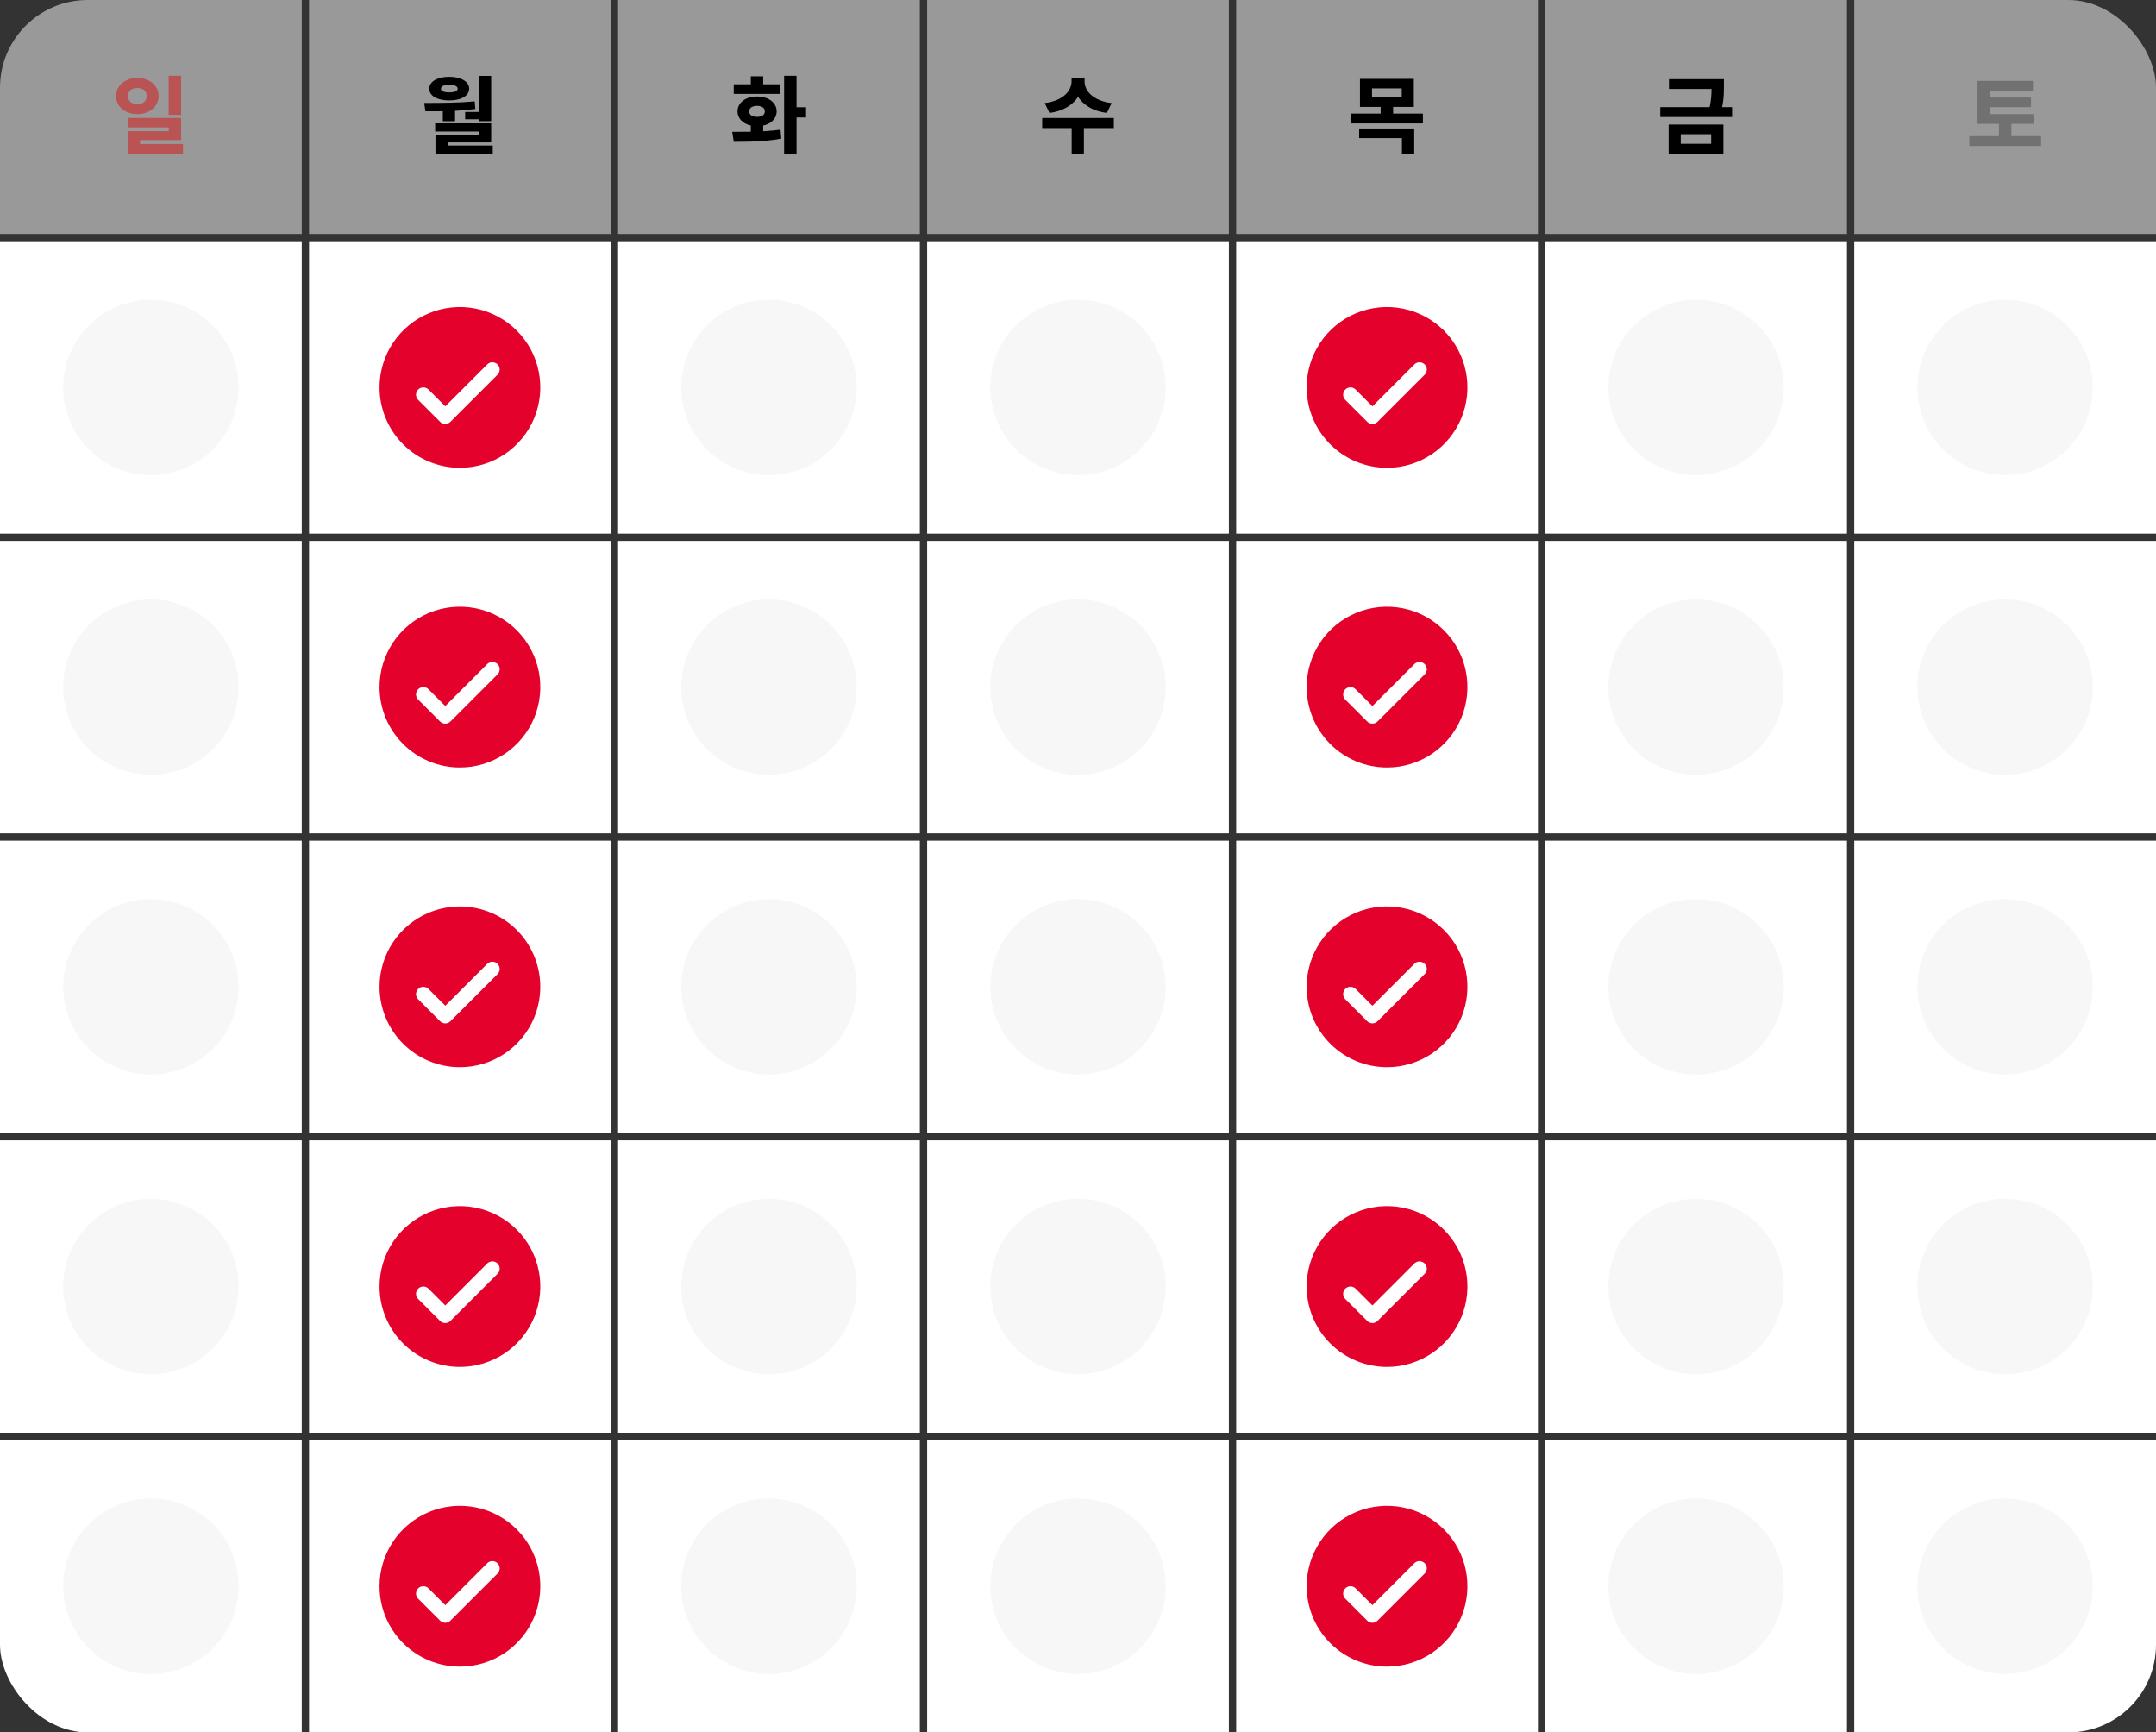
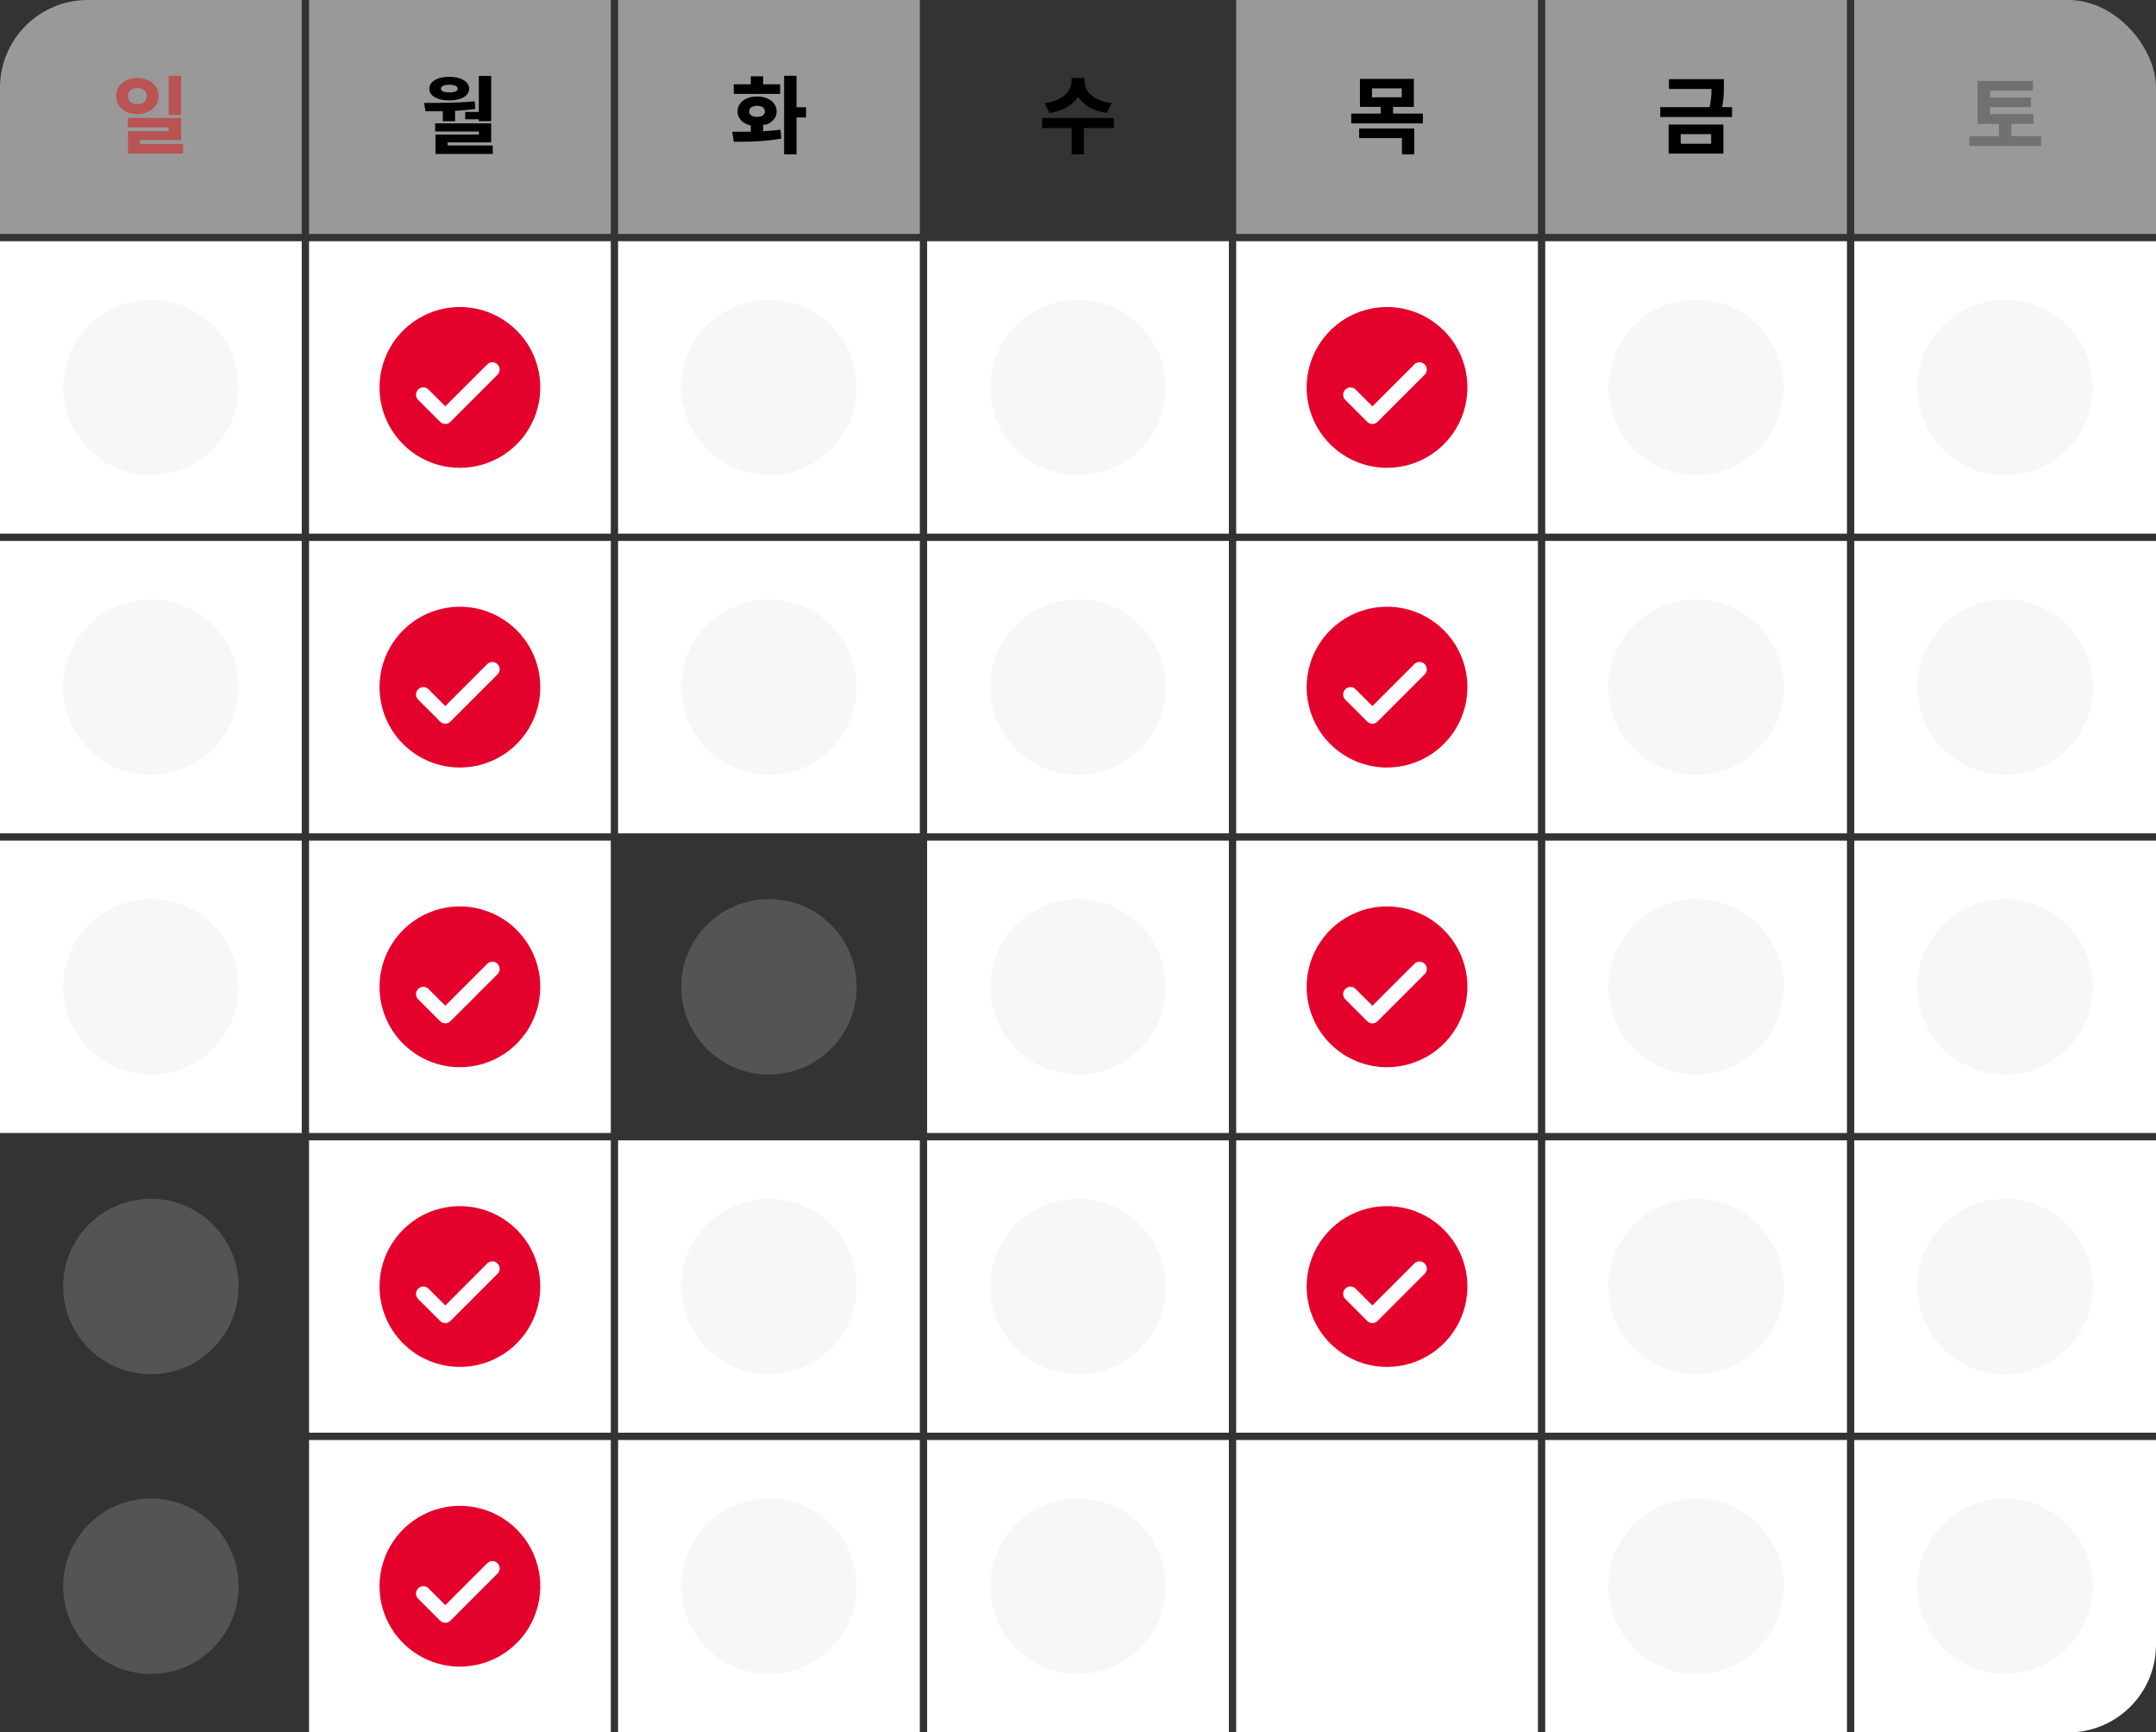
<svg xmlns="http://www.w3.org/2000/svg" width="295" height="237" viewBox="0 0 295 237" fill="none">
  <rect x="0" y="0" width="295" height="237" fill="#333333" stroke="none" />
  <g clip-path="url(#clip0_831_10699)">
    <rect width="41.286" height="32" fill="white" fill-opacity="0.5" />
    <path d="M18.797 10.66C19.341 10.66 19.834 10.767 20.276 10.979C20.721 11.192 21.069 11.488 21.32 11.866C21.574 12.245 21.701 12.67 21.701 13.142C21.701 13.612 21.574 14.034 21.32 14.41C21.069 14.783 20.721 15.077 20.276 15.293C19.834 15.505 19.341 15.612 18.797 15.612C18.247 15.612 17.748 15.505 17.301 15.293C16.856 15.077 16.507 14.783 16.253 14.41C16.001 14.034 15.876 13.612 15.876 13.142C15.876 12.67 16.003 12.245 16.257 11.866C16.514 11.488 16.863 11.192 17.305 10.979C17.75 10.767 18.247 10.66 18.797 10.66ZM18.797 12.036C18.545 12.036 18.323 12.079 18.13 12.164C17.936 12.247 17.784 12.373 17.674 12.541C17.563 12.71 17.509 12.91 17.512 13.142C17.509 13.374 17.563 13.575 17.674 13.743C17.784 13.909 17.936 14.036 18.13 14.124C18.323 14.21 18.545 14.254 18.797 14.257C19.045 14.254 19.265 14.21 19.456 14.124C19.649 14.036 19.8 13.909 19.907 13.743C20.015 13.575 20.069 13.374 20.069 13.142C20.069 12.91 20.015 12.71 19.907 12.541C19.8 12.373 19.649 12.247 19.456 12.164C19.265 12.079 19.045 12.036 18.797 12.036ZM24.776 15.72H23.081V10.366H24.776V15.72ZM24.776 19.159H19.162V20.373H17.516V17.941H23.09V17.427H17.492V16.138H24.776V19.159ZM25.037 21.011H17.516V19.689H25.037V21.011Z" fill="#BA5353" />
    <rect width="41.286" height="32" transform="translate(42.286)" fill="white" fill-opacity="0.5" />
    <path d="M62.264 16.586H60.586V14.7H62.264V16.586ZM67.207 16.577H65.517V10.383H67.207V16.577ZM58.037 14.083C59.438 14.083 60.685 14.07 61.779 14.046C62.876 14.018 63.934 13.959 64.953 13.867L65.036 14.908C63.964 15.046 62.861 15.137 61.725 15.181C60.59 15.222 59.417 15.236 58.207 15.222L58.037 14.083ZM67.207 19.474H61.245V20.232H59.583V18.405H65.529V17.994H59.541V16.876H67.207V19.474ZM67.423 21.061H59.583V19.901H67.423V21.061ZM66.055 16.312H63.648V15.318H66.055V16.312ZM61.472 10.511C62.003 10.511 62.474 10.579 62.885 10.714C63.3 10.849 63.622 11.04 63.851 11.286C64.08 11.529 64.196 11.809 64.199 12.127C64.196 12.453 64.08 12.738 63.851 12.981C63.622 13.224 63.301 13.41 62.89 13.54C62.478 13.67 62.006 13.735 61.472 13.735C60.931 13.735 60.453 13.67 60.039 13.54C59.624 13.41 59.304 13.225 59.077 12.985C58.851 12.742 58.738 12.456 58.738 12.127C58.738 11.809 58.851 11.529 59.077 11.286C59.304 11.04 59.624 10.849 60.039 10.714C60.456 10.579 60.934 10.511 61.472 10.511ZM61.472 11.601C61.235 11.598 61.031 11.617 60.859 11.659C60.691 11.7 60.559 11.761 60.465 11.841C60.374 11.921 60.33 12.017 60.333 12.127C60.33 12.24 60.373 12.336 60.461 12.413C60.553 12.488 60.682 12.544 60.851 12.583C61.022 12.619 61.229 12.637 61.472 12.637C61.713 12.637 61.919 12.619 62.09 12.583C62.261 12.544 62.392 12.488 62.483 12.413C62.575 12.336 62.62 12.24 62.62 12.127C62.62 12.017 62.575 11.921 62.483 11.841C62.392 11.761 62.26 11.7 62.086 11.659C61.914 11.617 61.71 11.598 61.472 11.601Z" fill="black" />
    <rect width="41.286" height="32" transform="translate(84.571)" fill="white" fill-opacity="0.5" />
-     <path d="M104.425 18.463H102.73V16.706H104.425V18.463ZM108.987 21.123H107.288V10.366H108.987V21.123ZM110.292 16.068H108.398V14.675H110.292V16.068ZM100.186 18.032C101.075 18.035 101.85 18.03 102.51 18.019C103.173 18.008 103.885 17.982 104.644 17.941C105.404 17.899 106.119 17.831 106.791 17.738L106.903 18.956C106.201 19.088 105.473 19.188 104.719 19.254C103.965 19.318 103.26 19.358 102.606 19.374C101.951 19.391 101.216 19.399 100.401 19.399L100.186 18.032ZM106.741 12.844H100.397V11.53H106.741V12.844ZM103.596 13.2C104.107 13.2 104.566 13.287 104.972 13.461C105.378 13.633 105.694 13.873 105.921 14.182C106.15 14.489 106.266 14.84 106.269 15.235C106.266 15.627 106.15 15.976 105.921 16.283C105.694 16.59 105.378 16.83 104.972 17.004C104.566 17.175 104.107 17.261 103.596 17.261C103.077 17.261 102.614 17.175 102.208 17.004C101.802 16.83 101.484 16.59 101.255 16.283C101.028 15.976 100.915 15.627 100.915 15.235C100.915 14.84 101.028 14.488 101.255 14.178C101.484 13.869 101.802 13.629 102.208 13.457C102.614 13.286 103.077 13.2 103.596 13.2ZM103.596 14.476C103.375 14.479 103.183 14.51 103.02 14.568C102.86 14.623 102.736 14.707 102.647 14.82C102.561 14.934 102.52 15.072 102.523 15.235C102.52 15.398 102.561 15.536 102.647 15.649C102.736 15.76 102.86 15.844 103.02 15.902C103.183 15.957 103.375 15.986 103.596 15.989C103.809 15.986 103.994 15.957 104.151 15.902C104.309 15.844 104.43 15.76 104.516 15.649C104.604 15.536 104.648 15.398 104.648 15.235C104.648 15.072 104.604 14.935 104.516 14.825C104.43 14.711 104.309 14.626 104.151 14.568C103.994 14.51 103.809 14.479 103.596 14.476ZM104.425 12.525H102.73V10.441H104.425V12.525Z" fill="black" />
-     <rect width="41.286" height="32" transform="translate(126.857)" fill="white" fill-opacity="0.5" />
+     <path d="M104.425 18.463H102.73V16.706H104.425V18.463ZM108.987 21.123H107.288V10.366H108.987V21.123ZM110.292 16.068H108.398V14.675H110.292V16.068ZM100.186 18.032C101.075 18.035 101.85 18.03 102.51 18.019C103.173 18.008 103.885 17.982 104.644 17.941C105.404 17.899 106.119 17.831 106.791 17.738L106.903 18.956C106.201 19.088 105.473 19.188 104.719 19.254C103.965 19.318 103.26 19.358 102.606 19.374C101.951 19.391 101.216 19.399 100.401 19.399L100.186 18.032ZM106.741 12.844H100.397V11.53H106.741V12.844ZM103.596 13.2C104.107 13.2 104.566 13.287 104.972 13.461C105.378 13.633 105.694 13.873 105.921 14.182C106.15 14.489 106.266 14.84 106.269 15.235C106.266 15.627 106.15 15.976 105.921 16.283C105.694 16.59 105.378 16.83 104.972 17.004C103.077 17.261 102.614 17.175 102.208 17.004C101.802 16.83 101.484 16.59 101.255 16.283C101.028 15.976 100.915 15.627 100.915 15.235C100.915 14.84 101.028 14.488 101.255 14.178C101.484 13.869 101.802 13.629 102.208 13.457C102.614 13.286 103.077 13.2 103.596 13.2ZM103.596 14.476C103.375 14.479 103.183 14.51 103.02 14.568C102.86 14.623 102.736 14.707 102.647 14.82C102.561 14.934 102.52 15.072 102.523 15.235C102.52 15.398 102.561 15.536 102.647 15.649C102.736 15.76 102.86 15.844 103.02 15.902C103.183 15.957 103.375 15.986 103.596 15.989C103.809 15.986 103.994 15.957 104.151 15.902C104.309 15.844 104.43 15.76 104.516 15.649C104.604 15.536 104.648 15.398 104.648 15.235C104.648 15.072 104.604 14.935 104.516 14.825C104.43 14.711 104.309 14.626 104.151 14.568C103.994 14.51 103.809 14.479 103.596 14.476ZM104.425 12.525H102.73V10.441H104.425V12.525Z" fill="black" />
    <path d="M148.099 11.153C148.096 11.855 147.924 12.507 147.581 13.109C147.241 13.709 146.732 14.216 146.052 14.63C145.375 15.044 144.556 15.319 143.595 15.454L142.94 14.099C143.761 13.997 144.447 13.793 145 13.486C145.555 13.177 145.962 12.818 146.222 12.409C146.484 12 146.617 11.582 146.62 11.153V10.664H148.099V11.153ZM148.397 11.153C148.395 11.582 148.524 12.001 148.787 12.413C149.052 12.822 149.462 13.18 150.017 13.486C150.576 13.793 151.27 13.997 152.102 14.099L151.447 15.454C150.475 15.319 149.649 15.046 148.969 14.634C148.29 14.22 147.777 13.713 147.432 13.113C147.089 12.511 146.919 11.858 146.922 11.153V10.664H148.397V11.153ZM148.306 21.123H146.632V17.22H148.306V21.123ZM152.404 17.518H142.6V16.146H152.404V17.518Z" fill="black" />
    <rect width="41.286" height="32" transform="translate(169.143)" fill="white" fill-opacity="0.5" />
    <path d="M193.45 14.621H186.079V10.789H193.45V14.621ZM187.728 13.308H191.797V12.094H187.728V13.308ZM194.689 16.884H184.886V15.537H194.689V16.884ZM190.616 15.935H188.913V14.34H190.616V15.935ZM193.504 21.123H191.822V18.89H185.967V17.572H193.504V21.123Z" fill="black" />
    <rect width="41.286" height="32" transform="translate(211.429)" fill="white" fill-opacity="0.5" />
    <path d="M235.194 12.173H228.357V10.834H235.194V12.173ZM236.996 16.01H227.172V14.659H236.996V16.01ZM235.877 11.75C235.877 12.153 235.872 12.505 235.861 12.807C235.85 13.105 235.821 13.442 235.774 13.818C235.727 14.191 235.654 14.587 235.554 15.007L233.855 14.974C233.955 14.557 234.028 14.164 234.075 13.797C234.125 13.427 234.155 13.098 234.166 12.811C234.18 12.524 234.188 12.168 234.191 11.746V11.713V10.834H235.877V11.713V11.75ZM235.807 21.011H228.315V17.041H235.807V21.011ZM229.969 19.664H234.133V18.355H229.969V19.664Z" fill="black" />
    <rect width="41.286" height="32" transform="translate(253.714)" fill="white" fill-opacity="0.5" />
    <path d="M278.237 16.946H270.58V15.616H278.237V16.946ZM279.281 19.967H269.457V18.624H279.281V19.967ZM275.212 19.204H273.513V16.275H275.212V19.204ZM278.163 12.413H272.295V16.138H270.58V11.07H278.163V12.413ZM277.902 14.655H271.79V13.341H277.902V14.655Z" fill="#717171" />
    <rect width="41.286" height="40" transform="translate(0 33)" fill="white" />
    <circle opacity="0.2" cx="20.643" cy="53" r="12" fill="#D9D9D9" />
    <rect width="41.286" height="40" transform="translate(42.286 33)" fill="white" />
    <path d="M62.929 64C65.104 64 67.231 63.355 69.04 62.146C70.849 60.938 72.259 59.219 73.091 57.209C73.924 55.2 74.142 52.988 73.717 50.854C73.293 48.72 72.245 46.76 70.707 45.222C69.168 43.684 67.209 42.636 65.075 42.211C62.941 41.787 60.729 42.005 58.719 42.837C56.709 43.67 54.991 45.08 53.782 46.889C52.574 48.698 51.929 50.824 51.929 53C51.929 55.917 53.088 58.715 55.151 60.778C57.213 62.841 60.011 64 62.929 64ZM57.219 53.29C57.406 53.104 57.66 52.999 57.924 52.999C58.188 52.999 58.441 53.104 58.629 53.29L60.929 55.59L66.719 49.8C66.91 49.636 67.156 49.551 67.408 49.56C67.659 49.57 67.898 49.674 68.076 49.852C68.254 50.031 68.359 50.269 68.368 50.521C68.378 50.773 68.293 51.019 68.129 51.21L61.629 57.71C61.441 57.896 61.188 58.001 60.924 58.001C60.66 58.001 60.406 57.896 60.219 57.71L57.219 54.71C57.125 54.617 57.051 54.506 57 54.385C56.949 54.263 56.923 54.132 56.923 54C56.923 53.868 56.949 53.737 57 53.615C57.051 53.494 57.125 53.383 57.219 53.29Z" fill="#E4022D" />
    <rect width="41.286" height="40" transform="translate(84.571 33)" fill="white" />
    <circle opacity="0.2" cx="105.214" cy="53" r="12" fill="#D9D9D9" />
    <rect width="41.286" height="40" transform="translate(126.857 33)" fill="white" />
    <circle opacity="0.2" cx="147.5" cy="53" r="12" fill="#D9D9D9" />
    <rect width="41.286" height="40" transform="translate(169.143 33)" fill="white" />
    <path d="M189.785 64C191.961 64 194.087 63.355 195.896 62.146C197.705 60.938 199.115 59.219 199.948 57.209C200.78 55.2 200.998 52.988 200.574 50.854C200.149 48.72 199.102 46.76 197.563 45.222C196.025 43.684 194.065 42.636 191.931 42.211C189.797 41.787 187.586 42.005 185.576 42.837C183.566 43.67 181.848 45.08 180.639 46.889C179.43 48.698 178.785 50.824 178.785 53C178.785 55.917 179.944 58.715 182.007 60.778C184.07 62.841 186.868 64 189.785 64ZM184.075 53.29C184.263 53.104 184.516 52.999 184.78 52.999C185.044 52.999 185.298 53.104 185.485 53.29L187.785 55.59L193.575 49.8C193.766 49.636 194.013 49.551 194.264 49.56C194.516 49.57 194.755 49.674 194.933 49.852C195.111 50.031 195.215 50.269 195.225 50.521C195.235 50.773 195.149 51.019 194.985 51.21L188.485 57.71C188.298 57.896 188.044 58.001 187.78 58.001C187.516 58.001 187.263 57.896 187.075 57.71L184.075 54.71C183.981 54.617 183.907 54.506 183.856 54.385C183.805 54.263 183.779 54.132 183.779 54C183.779 53.868 183.805 53.737 183.856 53.615C183.907 53.494 183.981 53.383 184.075 53.29Z" fill="#E4022D" />
    <rect width="41.286" height="40" transform="translate(211.429 33)" fill="white" />
    <circle opacity="0.2" cx="232.071" cy="53" r="12" fill="#D9D9D9" />
    <rect width="41.286" height="40" transform="translate(253.714 33)" fill="white" />
    <circle opacity="0.2" cx="274.356" cy="53" r="12" fill="#D9D9D9" />
    <rect width="41.286" height="40" transform="translate(0 74)" fill="white" />
    <circle opacity="0.2" cx="20.643" cy="94" r="12" fill="#D9D9D9" />
    <rect width="41.286" height="40" transform="translate(42.286 74)" fill="white" />
    <path d="M62.929 105C65.104 105 67.231 104.355 69.04 103.146C70.849 101.937 72.259 100.22 73.091 98.21C73.924 96.2 74.142 93.988 73.717 91.854C73.293 89.72 72.245 87.76 70.707 86.222C69.168 84.683 67.209 83.636 65.075 83.211C62.941 82.787 60.729 83.005 58.719 83.837C56.709 84.67 54.991 86.08 53.782 87.889C52.574 89.698 51.929 91.824 51.929 94C51.929 96.917 53.088 99.715 55.151 101.778C57.213 103.841 60.011 105 62.929 105ZM57.219 94.29C57.406 94.104 57.66 93.999 57.924 93.999C58.188 93.999 58.441 94.104 58.629 94.29L60.929 96.59L66.719 90.8C66.91 90.636 67.156 90.551 67.408 90.56C67.659 90.57 67.898 90.674 68.076 90.852C68.254 91.031 68.359 91.269 68.368 91.521C68.378 91.773 68.293 92.019 68.129 92.21L61.629 98.71C61.441 98.896 61.188 99.001 60.924 99.001C60.66 99.001 60.406 98.896 60.219 98.71L57.219 95.71C57.125 95.617 57.051 95.506 57 95.385C56.949 95.263 56.923 95.132 56.923 95C56.923 94.868 56.949 94.737 57 94.615C57.051 94.494 57.125 94.383 57.219 94.29Z" fill="#E4022D" />
    <rect width="41.286" height="40" transform="translate(84.571 74)" fill="white" />
    <circle opacity="0.2" cx="105.214" cy="94" r="12" fill="#D9D9D9" />
    <rect width="41.286" height="40" transform="translate(126.857 74)" fill="white" />
    <circle opacity="0.2" cx="147.5" cy="94" r="12" fill="#D9D9D9" />
    <rect width="41.286" height="40" transform="translate(169.143 74)" fill="white" />
    <path d="M189.785 105C191.961 105 194.087 104.355 195.896 103.146C197.705 101.937 199.115 100.22 199.948 98.21C200.78 96.2 200.998 93.988 200.574 91.854C200.149 89.72 199.102 87.76 197.563 86.222C196.025 84.683 194.065 83.636 191.931 83.211C189.797 82.787 187.586 83.005 185.576 83.837C183.566 84.67 181.848 86.08 180.639 87.889C179.43 89.698 178.785 91.824 178.785 94C178.785 96.917 179.944 99.715 182.007 101.778C184.07 103.841 186.868 105 189.785 105ZM184.075 94.29C184.263 94.104 184.516 93.999 184.78 93.999C185.044 93.999 185.298 94.104 185.485 94.29L187.785 96.59L193.575 90.8C193.766 90.636 194.013 90.551 194.264 90.56C194.516 90.57 194.755 90.674 194.933 90.852C195.111 91.031 195.215 91.269 195.225 91.521C195.235 91.773 195.149 92.019 194.985 92.21L188.485 98.71C188.298 98.896 188.044 99.001 187.78 99.001C187.516 99.001 187.263 98.896 187.075 98.71L184.075 95.71C183.981 95.617 183.907 95.506 183.856 95.385C183.805 95.263 183.779 95.132 183.779 95C183.779 94.868 183.805 94.737 183.856 94.615C183.907 94.494 183.981 94.383 184.075 94.29Z" fill="#E4022D" />
    <rect width="41.286" height="40" transform="translate(211.429 74)" fill="white" />
    <circle opacity="0.2" cx="232.071" cy="94" r="12" fill="#D9D9D9" />
    <rect width="41.286" height="40" transform="translate(253.714 74)" fill="white" />
    <circle opacity="0.2" cx="274.356" cy="94" r="12" fill="#D9D9D9" />
    <rect width="41.286" height="40" transform="translate(0 115)" fill="white" />
    <circle opacity="0.2" cx="20.643" cy="135" r="12" fill="#D9D9D9" />
    <rect width="41.286" height="40" transform="translate(42.286 115)" fill="white" />
    <path d="M62.929 146C65.104 146 67.231 145.355 69.04 144.146C70.849 142.937 72.259 141.22 73.091 139.21C73.924 137.2 74.142 134.988 73.717 132.854C73.293 130.72 72.245 128.76 70.707 127.222C69.168 125.683 67.209 124.636 65.075 124.211C62.941 123.787 60.729 124.005 58.719 124.837C56.709 125.67 54.991 127.08 53.782 128.889C52.574 130.698 51.929 132.824 51.929 135C51.929 137.917 53.088 140.715 55.151 142.778C57.213 144.841 60.011 146 62.929 146ZM57.219 135.29C57.406 135.104 57.66 134.999 57.924 134.999C58.188 134.999 58.441 135.104 58.629 135.29L60.929 137.59L66.719 131.8C66.91 131.636 67.156 131.551 67.408 131.56C67.659 131.57 67.898 131.674 68.076 131.852C68.254 132.031 68.359 132.269 68.368 132.521C68.378 132.773 68.293 133.019 68.129 133.21L61.629 139.71C61.441 139.896 61.188 140.001 60.924 140.001C60.66 140.001 60.406 139.896 60.219 139.71L57.219 136.71C57.125 136.617 57.051 136.506 57 136.385C56.949 136.263 56.923 136.132 56.923 136C56.923 135.868 56.949 135.737 57 135.615C57.051 135.494 57.125 135.383 57.219 135.29Z" fill="#E4022D" />
-     <rect width="41.286" height="40" transform="translate(84.571 115)" fill="white" />
    <circle opacity="0.2" cx="105.214" cy="135" r="12" fill="#D9D9D9" />
    <rect width="41.286" height="40" transform="translate(126.857 115)" fill="white" />
    <circle opacity="0.2" cx="147.5" cy="135" r="12" fill="#D9D9D9" />
    <rect width="41.286" height="40" transform="translate(169.143 115)" fill="white" />
    <path d="M189.785 146C191.961 146 194.087 145.355 195.896 144.146C197.705 142.937 199.115 141.22 199.948 139.21C200.78 137.2 200.998 134.988 200.574 132.854C200.149 130.72 199.102 128.76 197.563 127.222C196.025 125.683 194.065 124.636 191.931 124.211C189.797 123.787 187.586 124.005 185.576 124.837C183.566 125.67 181.848 127.08 180.639 128.889C179.43 130.698 178.785 132.824 178.785 135C178.785 137.917 179.944 140.715 182.007 142.778C184.07 144.841 186.868 146 189.785 146ZM184.075 135.29C184.263 135.104 184.516 134.999 184.78 134.999C185.044 134.999 185.298 135.104 185.485 135.29L187.785 137.59L193.575 131.8C193.766 131.636 194.013 131.551 194.264 131.56C194.516 131.57 194.755 131.674 194.933 131.852C195.111 132.031 195.215 132.269 195.225 132.521C195.235 132.773 195.149 133.019 194.985 133.21L188.485 139.71C188.298 139.896 188.044 140.001 187.78 140.001C187.516 140.001 187.263 139.896 187.075 139.71L184.075 136.71C183.981 136.617 183.907 136.506 183.856 136.385C183.805 136.263 183.779 136.132 183.779 136C183.779 135.868 183.805 135.737 183.856 135.615C183.907 135.494 183.981 135.383 184.075 135.29Z" fill="#E4022D" />
    <rect width="41.286" height="40" transform="translate(211.429 115)" fill="white" />
    <circle opacity="0.2" cx="232.071" cy="135" r="12" fill="#D9D9D9" />
    <rect width="41.286" height="40" transform="translate(253.714 115)" fill="white" />
    <circle opacity="0.2" cx="274.356" cy="135" r="12" fill="#D9D9D9" />
-     <rect width="41.286" height="40" transform="translate(0 156)" fill="white" />
    <circle opacity="0.2" cx="20.643" cy="176" r="12" fill="#D9D9D9" />
    <rect width="41.286" height="40" transform="translate(42.286 156)" fill="white" />
    <path d="M62.929 187C65.104 187 67.231 186.355 69.04 185.146C70.849 183.937 72.259 182.22 73.091 180.21C73.924 178.2 74.142 175.988 73.717 173.854C73.293 171.72 72.245 169.76 70.707 168.222C69.168 166.683 67.209 165.636 65.075 165.211C62.941 164.787 60.729 165.005 58.719 165.837C56.709 166.67 54.991 168.08 53.782 169.889C52.574 171.698 51.929 173.824 51.929 176C51.929 178.917 53.088 181.715 55.151 183.778C57.213 185.841 60.011 187 62.929 187ZM57.219 176.29C57.406 176.104 57.66 175.999 57.924 175.999C58.188 175.999 58.441 176.104 58.629 176.29L60.929 178.59L66.719 172.8C66.91 172.636 67.156 172.551 67.408 172.56C67.659 172.57 67.898 172.674 68.076 172.852C68.254 173.031 68.359 173.269 68.368 173.521C68.378 173.773 68.293 174.019 68.129 174.21L61.629 180.71C61.441 180.896 61.188 181.001 60.924 181.001C60.66 181.001 60.406 180.896 60.219 180.71L57.219 177.71C57.125 177.617 57.051 177.506 57 177.385C56.949 177.263 56.923 177.132 56.923 177C56.923 176.868 56.949 176.737 57 176.615C57.051 176.494 57.125 176.383 57.219 176.29Z" fill="#E4022D" />
    <rect width="41.286" height="40" transform="translate(84.571 156)" fill="white" />
    <circle opacity="0.2" cx="105.214" cy="176" r="12" fill="#D9D9D9" />
    <rect width="41.286" height="40" transform="translate(126.857 156)" fill="white" />
    <circle opacity="0.2" cx="147.5" cy="176" r="12" fill="#D9D9D9" />
    <rect width="41.286" height="40" transform="translate(169.143 156)" fill="white" />
    <path d="M189.785 187C191.961 187 194.087 186.355 195.896 185.146C197.705 183.937 199.115 182.22 199.948 180.21C200.78 178.2 200.998 175.988 200.574 173.854C200.149 171.72 199.102 169.76 197.563 168.222C196.025 166.683 194.065 165.636 191.931 165.211C189.797 164.787 187.586 165.005 185.576 165.837C183.566 166.67 181.848 168.08 180.639 169.889C179.43 171.698 178.785 173.824 178.785 176C178.785 178.917 179.944 181.715 182.007 183.778C184.07 185.841 186.868 187 189.785 187ZM184.075 176.29C184.263 176.104 184.516 175.999 184.78 175.999C185.044 175.999 185.298 176.104 185.485 176.29L187.785 178.59L193.575 172.8C193.766 172.636 194.013 172.551 194.264 172.56C194.516 172.57 194.755 172.674 194.933 172.852C195.111 173.031 195.215 173.269 195.225 173.521C195.235 173.773 195.149 174.019 194.985 174.21L188.485 180.71C188.298 180.896 188.044 181.001 187.78 181.001C187.516 181.001 187.263 180.896 187.075 180.71L184.075 177.71C183.981 177.617 183.907 177.506 183.856 177.385C183.805 177.263 183.779 177.132 183.779 177C183.779 176.868 183.805 176.737 183.856 176.615C183.907 176.494 183.981 176.383 184.075 176.29Z" fill="#E4022D" />
    <rect width="41.286" height="40" transform="translate(211.429 156)" fill="white" />
    <circle opacity="0.2" cx="232.071" cy="176" r="12" fill="#D9D9D9" />
    <rect width="41.286" height="40" transform="translate(253.714 156)" fill="white" />
    <circle opacity="0.2" cx="274.356" cy="176" r="12" fill="#D9D9D9" />
-     <rect width="41.286" height="40" transform="translate(0 197)" fill="white" />
    <circle opacity="0.2" cx="20.643" cy="217" r="12" fill="#D9D9D9" />
    <rect width="41.286" height="40" transform="translate(42.286 197)" fill="white" />
    <path d="M62.929 228C65.104 228 67.231 227.355 69.04 226.146C70.849 224.937 72.259 223.22 73.091 221.21C73.924 219.2 74.142 216.988 73.717 214.854C73.293 212.72 72.245 210.76 70.707 209.222C69.168 207.683 67.209 206.636 65.075 206.211C62.941 205.787 60.729 206.005 58.719 206.837C56.709 207.67 54.991 209.08 53.782 210.889C52.574 212.698 51.929 214.824 51.929 217C51.929 219.917 53.088 222.715 55.151 224.778C57.213 226.841 60.011 228 62.929 228ZM57.219 217.29C57.406 217.104 57.66 216.999 57.924 216.999C58.188 216.999 58.441 217.104 58.629 217.29L60.929 219.59L66.719 213.8C66.91 213.636 67.156 213.551 67.408 213.56C67.659 213.57 67.898 213.674 68.076 213.852C68.254 214.031 68.359 214.269 68.368 214.521C68.378 214.773 68.293 215.019 68.129 215.21L61.629 221.71C61.441 221.896 61.188 222.001 60.924 222.001C60.66 222.001 60.406 221.896 60.219 221.71L57.219 218.71C57.125 218.617 57.051 218.506 57 218.385C56.949 218.263 56.923 218.132 56.923 218C56.923 217.868 56.949 217.737 57 217.615C57.051 217.494 57.125 217.383 57.219 217.29Z" fill="#E4022D" />
    <rect width="41.286" height="40" transform="translate(84.571 197)" fill="white" />
    <circle opacity="0.2" cx="105.214" cy="217" r="12" fill="#D9D9D9" />
    <rect width="41.286" height="40" transform="translate(126.857 197)" fill="white" />
    <circle opacity="0.2" cx="147.5" cy="217" r="12" fill="#D9D9D9" />
    <rect width="41.286" height="40" transform="translate(169.143 197)" fill="white" />
-     <path d="M189.785 228C191.961 228 194.087 227.355 195.896 226.146C197.705 224.937 199.115 223.22 199.948 221.21C200.78 219.2 200.998 216.988 200.574 214.854C200.149 212.72 199.102 210.76 197.563 209.222C196.025 207.683 194.065 206.636 191.931 206.211C189.797 205.787 187.586 206.005 185.576 206.837C183.566 207.67 181.848 209.08 180.639 210.889C179.43 212.698 178.785 214.824 178.785 217C178.785 219.917 179.944 222.715 182.007 224.778C184.07 226.841 186.868 228 189.785 228ZM184.075 217.29C184.263 217.104 184.516 216.999 184.78 216.999C185.044 216.999 185.298 217.104 185.485 217.29L187.785 219.59L193.575 213.8C193.766 213.636 194.013 213.551 194.264 213.56C194.516 213.57 194.755 213.674 194.933 213.852C195.111 214.031 195.215 214.269 195.225 214.521C195.235 214.773 195.149 215.019 194.985 215.21L188.485 221.71C188.298 221.896 188.044 222.001 187.78 222.001C187.516 222.001 187.263 221.896 187.075 221.71L184.075 218.71C183.981 218.617 183.907 218.506 183.856 218.385C183.805 218.263 183.779 218.132 183.779 218C183.779 217.868 183.805 217.737 183.856 217.615C183.907 217.494 183.981 217.383 184.075 217.29Z" fill="#E4022D" />
    <rect width="41.286" height="40" transform="translate(211.429 197)" fill="white" />
    <circle opacity="0.2" cx="232.071" cy="217" r="12" fill="#D9D9D9" />
    <rect width="41.286" height="40" transform="translate(253.714 197)" fill="white" />
    <circle opacity="0.2" cx="274.356" cy="217" r="12" fill="#D9D9D9" />
  </g>
  <defs>
    <clipPath id="clip0_831_10699">
      <rect width="295" height="237" rx="12" fill="white" />
    </clipPath>
  </defs>
</svg>